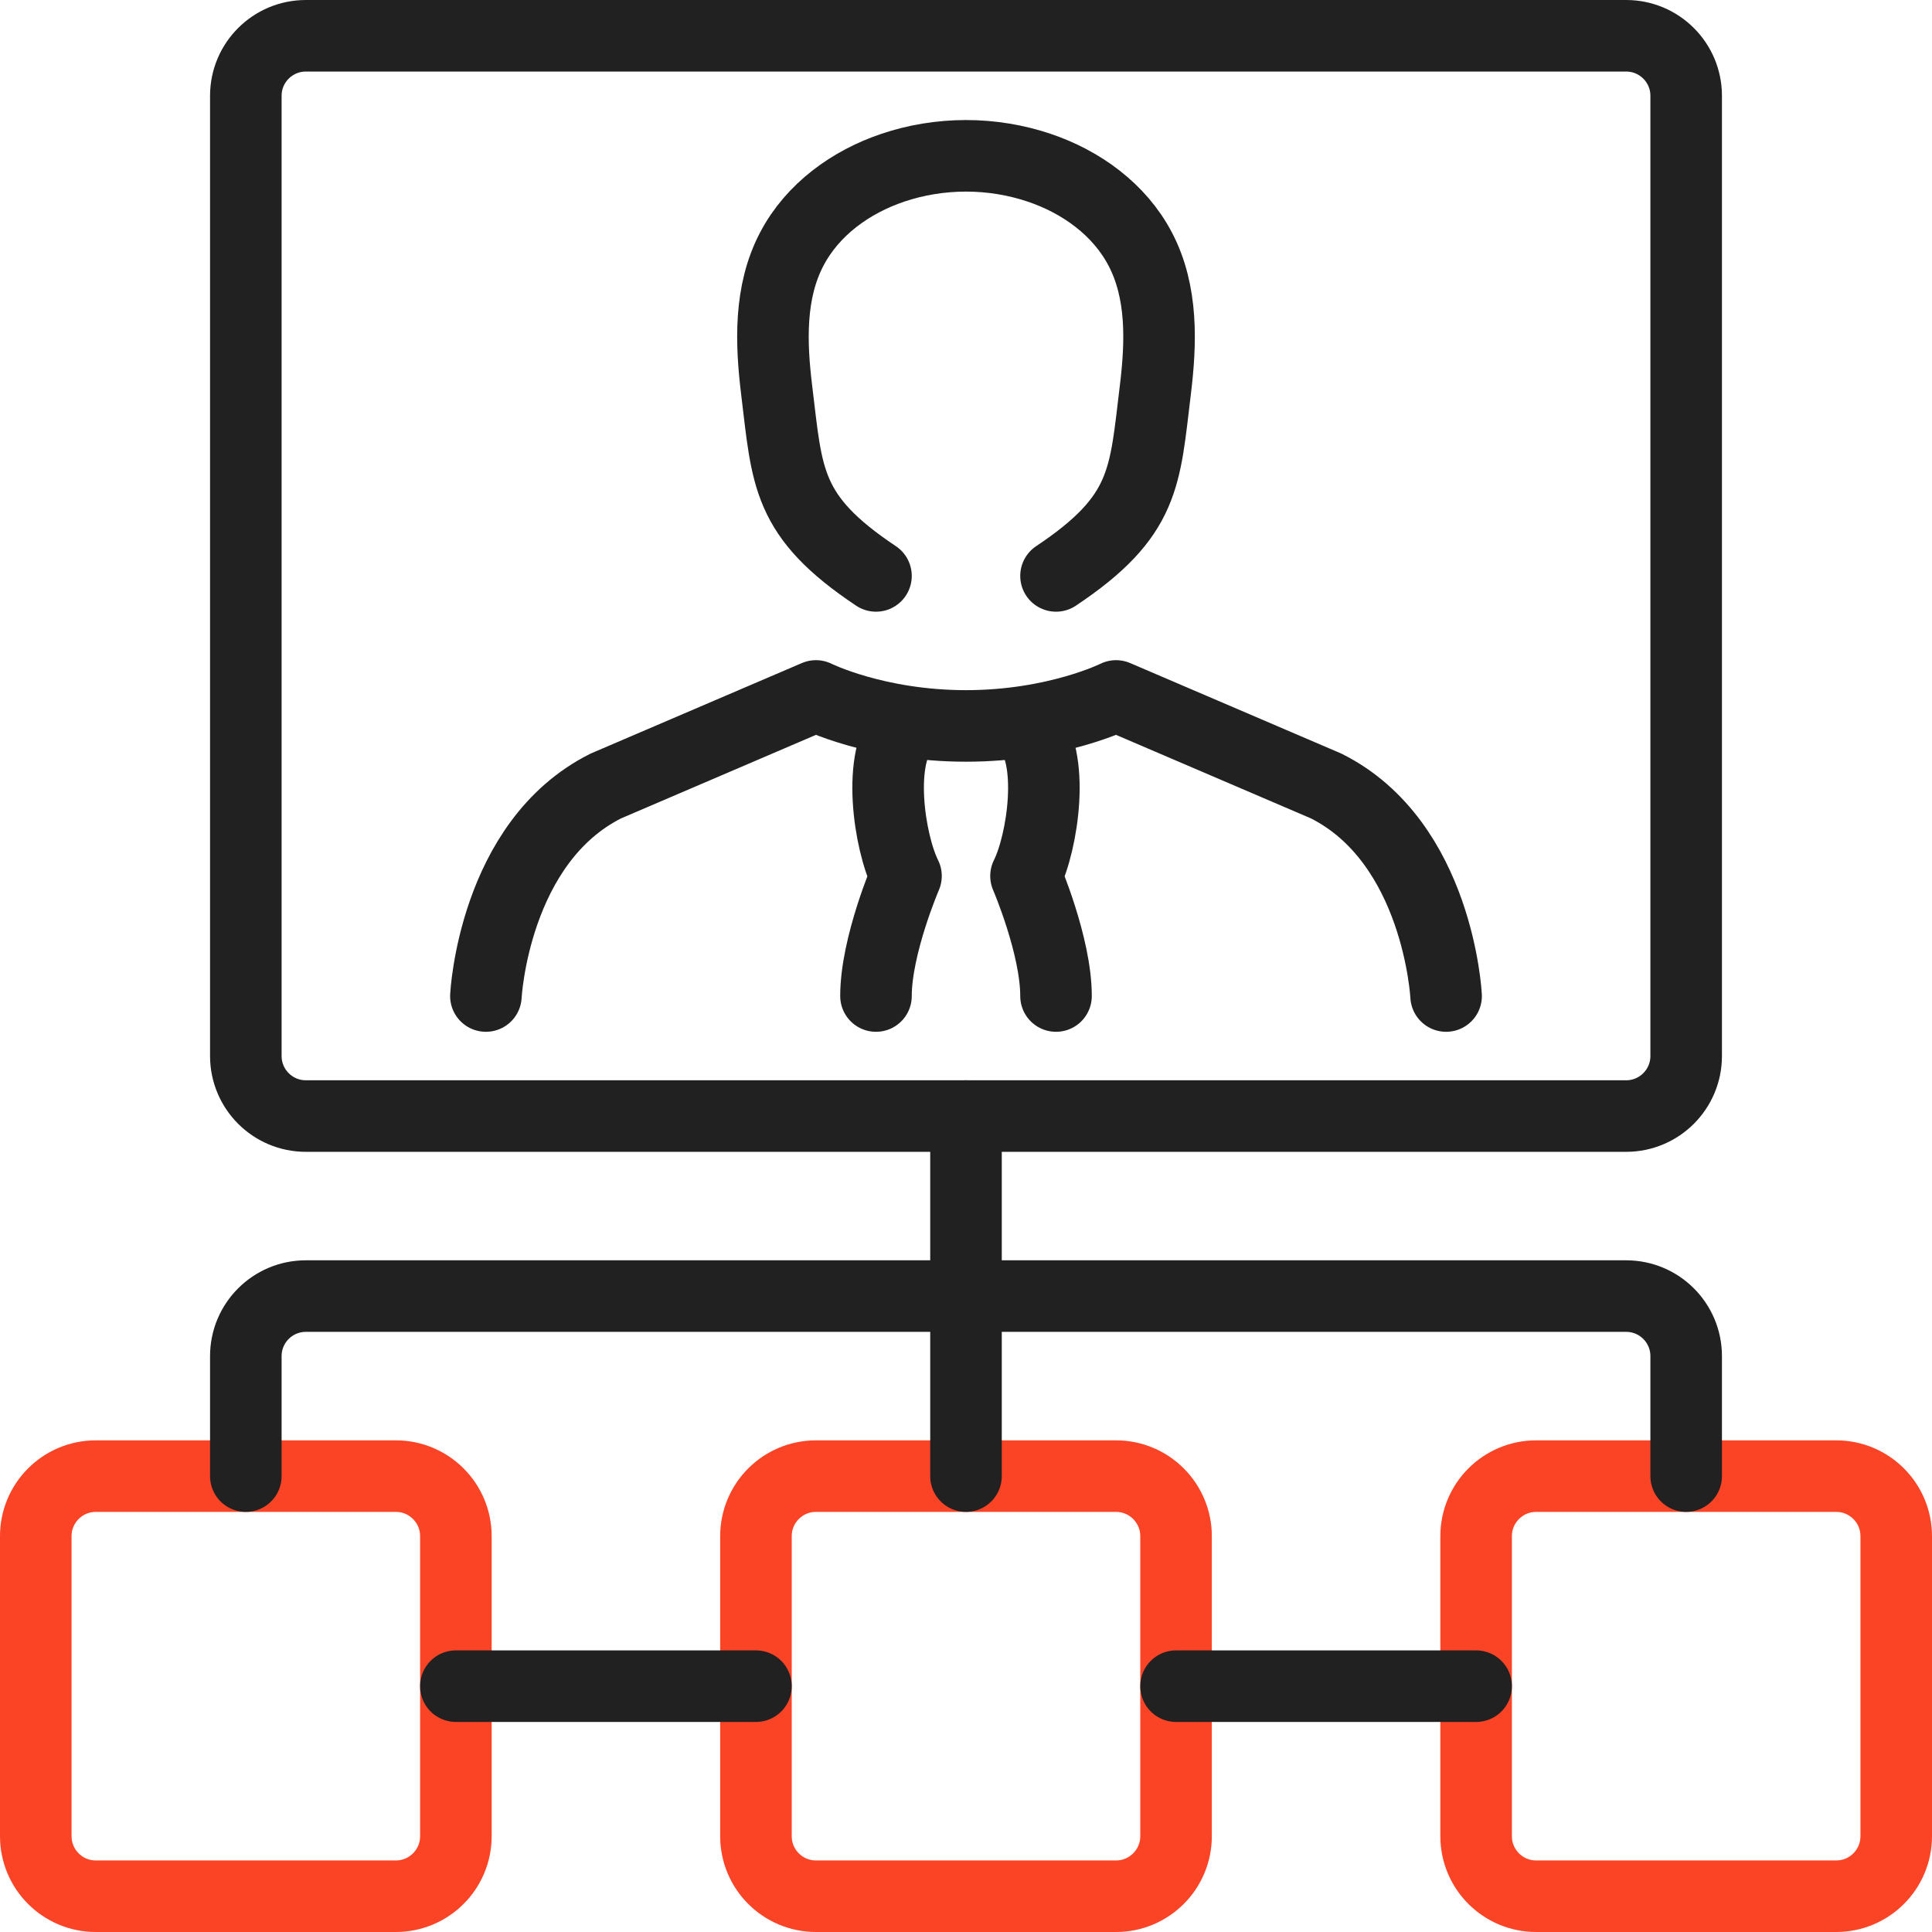
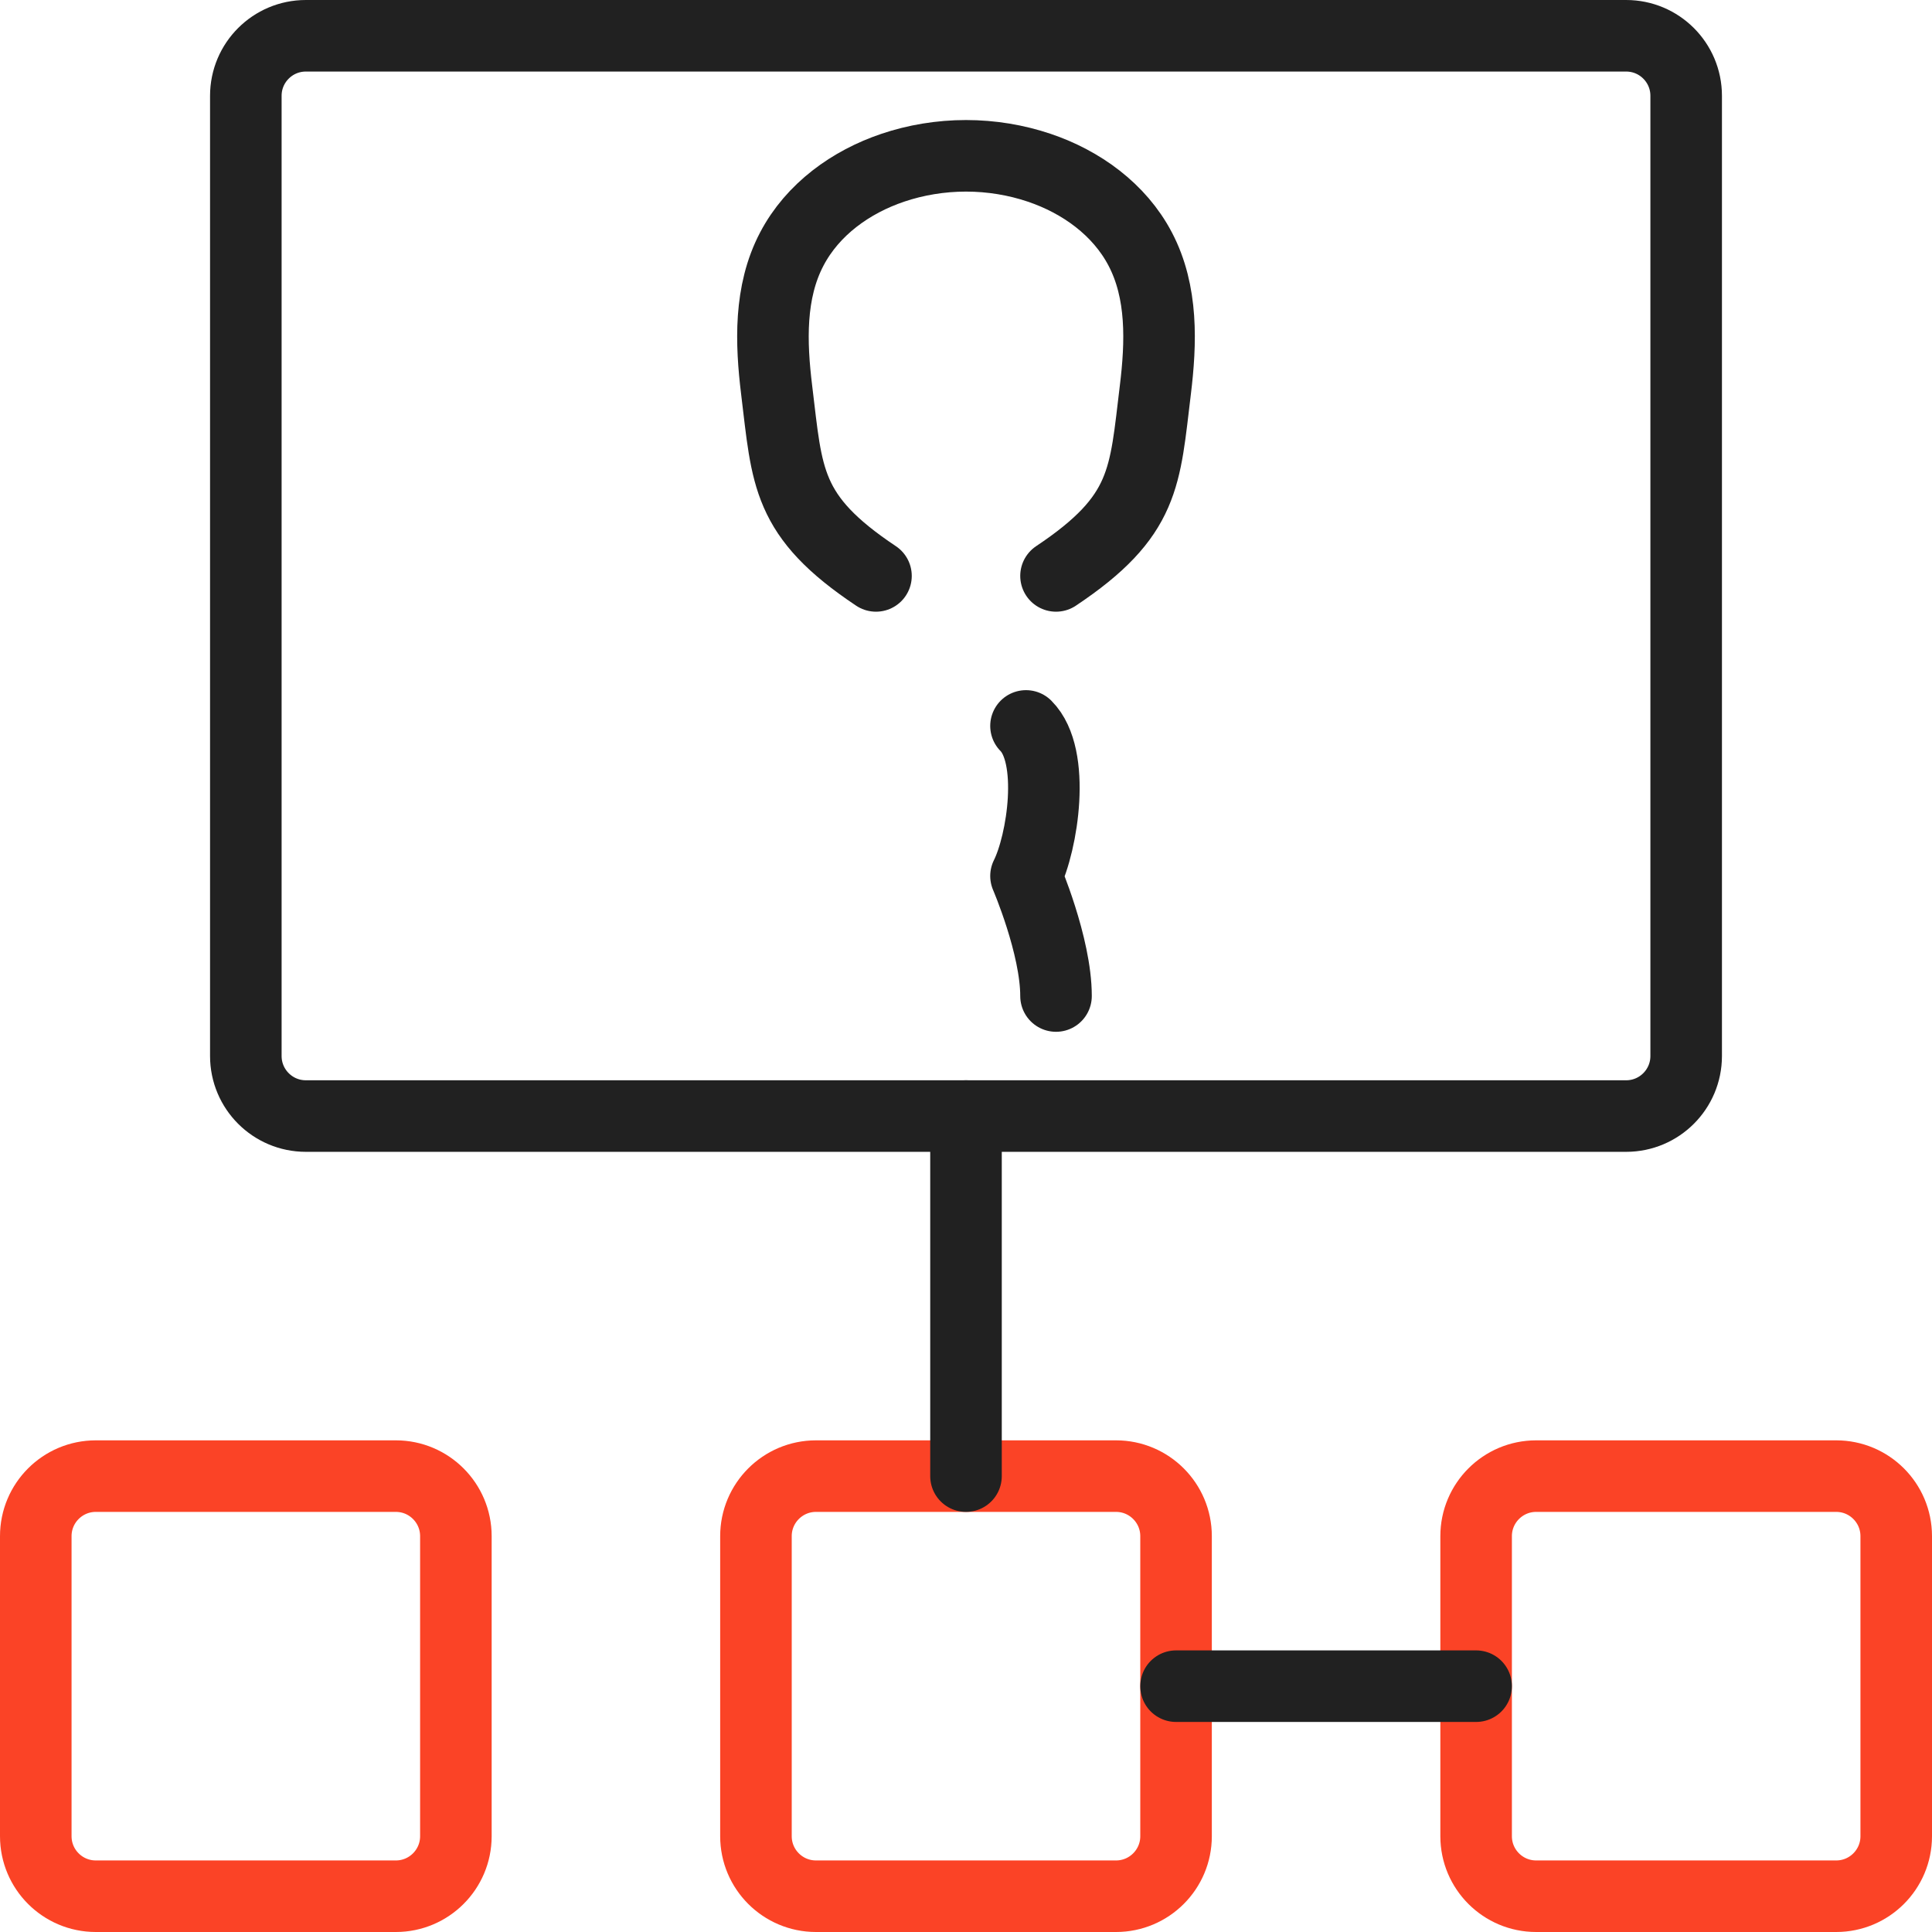
<svg xmlns="http://www.w3.org/2000/svg" width="54px" height="54px" viewBox="0 0 54 54" version="1.1">
  <title>43BB9A84-2A59-4669-BAA6-EF868F1E56FF</title>
  <desc>Created with sketchtool.</desc>
  <g id="Page-1" stroke="none" stroke-width="1" fill="none" fill-rule="evenodd" stroke-linecap="round" stroke-linejoin="round">
    <g id="Icons" transform="translate(-270, -7554)" stroke-width="2">
      <g id="Group-25" transform="translate(271, 7555)">
        <path d="M44.452,30.194 L7.548,30.194 C6.622,30.194 5.871,29.442 5.871,28.516 L5.871,1.677 C5.871,0.751 6.622,0 7.548,0 L44.452,0 C45.378,0 46.129,0.751 46.129,1.677 L46.129,28.516 C46.129,29.442 45.378,30.194 44.452,30.194 Z" id="Stroke-1" stroke="#212121" />
        <path d="M10.065,52 L1.677,52 C0.751,52 0,51.249 0,50.323 L0,41.935 C0,41.01 0.751,40.258 1.677,40.258 L10.065,40.258 C10.99,40.258 11.742,41.01 11.742,41.935 L11.742,50.323 C11.742,51.249 10.99,52 10.065,52 Z" id="Stroke-3" stroke="#FB4326" />
        <path d="M30.194,52 L21.806,52 C20.881,52 20.129,51.249 20.129,50.323 L20.129,41.935 C20.129,41.01 20.881,40.258 21.806,40.258 L30.194,40.258 C31.119,40.258 31.871,41.01 31.871,41.935 L31.871,50.323 C31.871,51.249 31.119,52 30.194,52 Z" id="Stroke-5" stroke="#FB4326" />
        <path d="M50.323,52 L41.935,52 C41.01,52 40.258,51.249 40.258,50.323 L40.258,41.935 C40.258,41.01 41.01,40.258 41.935,40.258 L50.323,40.258 C51.249,40.258 52,41.01 52,41.935 L52,50.323 C52,51.249 51.249,52 50.323,52 Z" id="Stroke-7" stroke="#FB4326" />
-         <path d="M5.871,40.258 L5.871,36.903 C5.871,35.977 6.622,35.226 7.548,35.226 L44.452,35.226 C45.378,35.226 46.129,35.977 46.129,36.903 L46.129,40.258" id="Stroke-9" stroke="#212121" />
        <line x1="26" y1="30.194" x2="26" y2="40.258" id="Stroke-11" stroke="#212121" />
-         <line x1="11.742" y1="46.129" x2="20.129" y2="46.129" id="Stroke-13" stroke="#212121" />
        <line x1="31.871" y1="46.129" x2="40.258" y2="46.129" id="Stroke-15" stroke="#212121" />
-         <path d="M12.581,26.839 C12.581,26.839 12.797,22.537 15.935,20.968 L21.806,18.452 C21.806,18.452 23.484,19.29 26,19.29 C28.516,19.29 30.194,18.452 30.194,18.452 L36.065,20.968 C39.203,22.537 39.419,26.839 39.419,26.839" id="Stroke-17" stroke="#212121" />
        <path d="M28.516,15.097 C31.032,13.419 30.993,12.342 31.292,9.902 C31.453,8.584 31.503,7.165 30.867,5.957 C30.285,4.849 29.216,4.083 28.048,3.689 C27.407,3.472 26.707,3.355 26,3.355 C25.293,3.355 24.593,3.472 23.952,3.689 C22.784,4.083 21.715,4.849 21.133,5.957 C20.497,7.165 20.547,8.584 20.708,9.902 C21.007,12.342 20.968,13.419 23.484,15.097" id="Stroke-19" stroke="#212121" />
        <path d="M27.677,19.29 C28.516,20.129 28.145,22.548 27.677,23.484 C27.677,23.484 28.516,25.432 28.516,26.839" id="Stroke-21" stroke="#212121" />
-         <path d="M23.484,26.839 C23.484,25.432 24.323,23.484 24.323,23.484 C23.855,22.548 23.484,20.129 24.323,19.29" id="Stroke-23" stroke="#212121" />
      </g>
    </g>
  </g>
</svg>